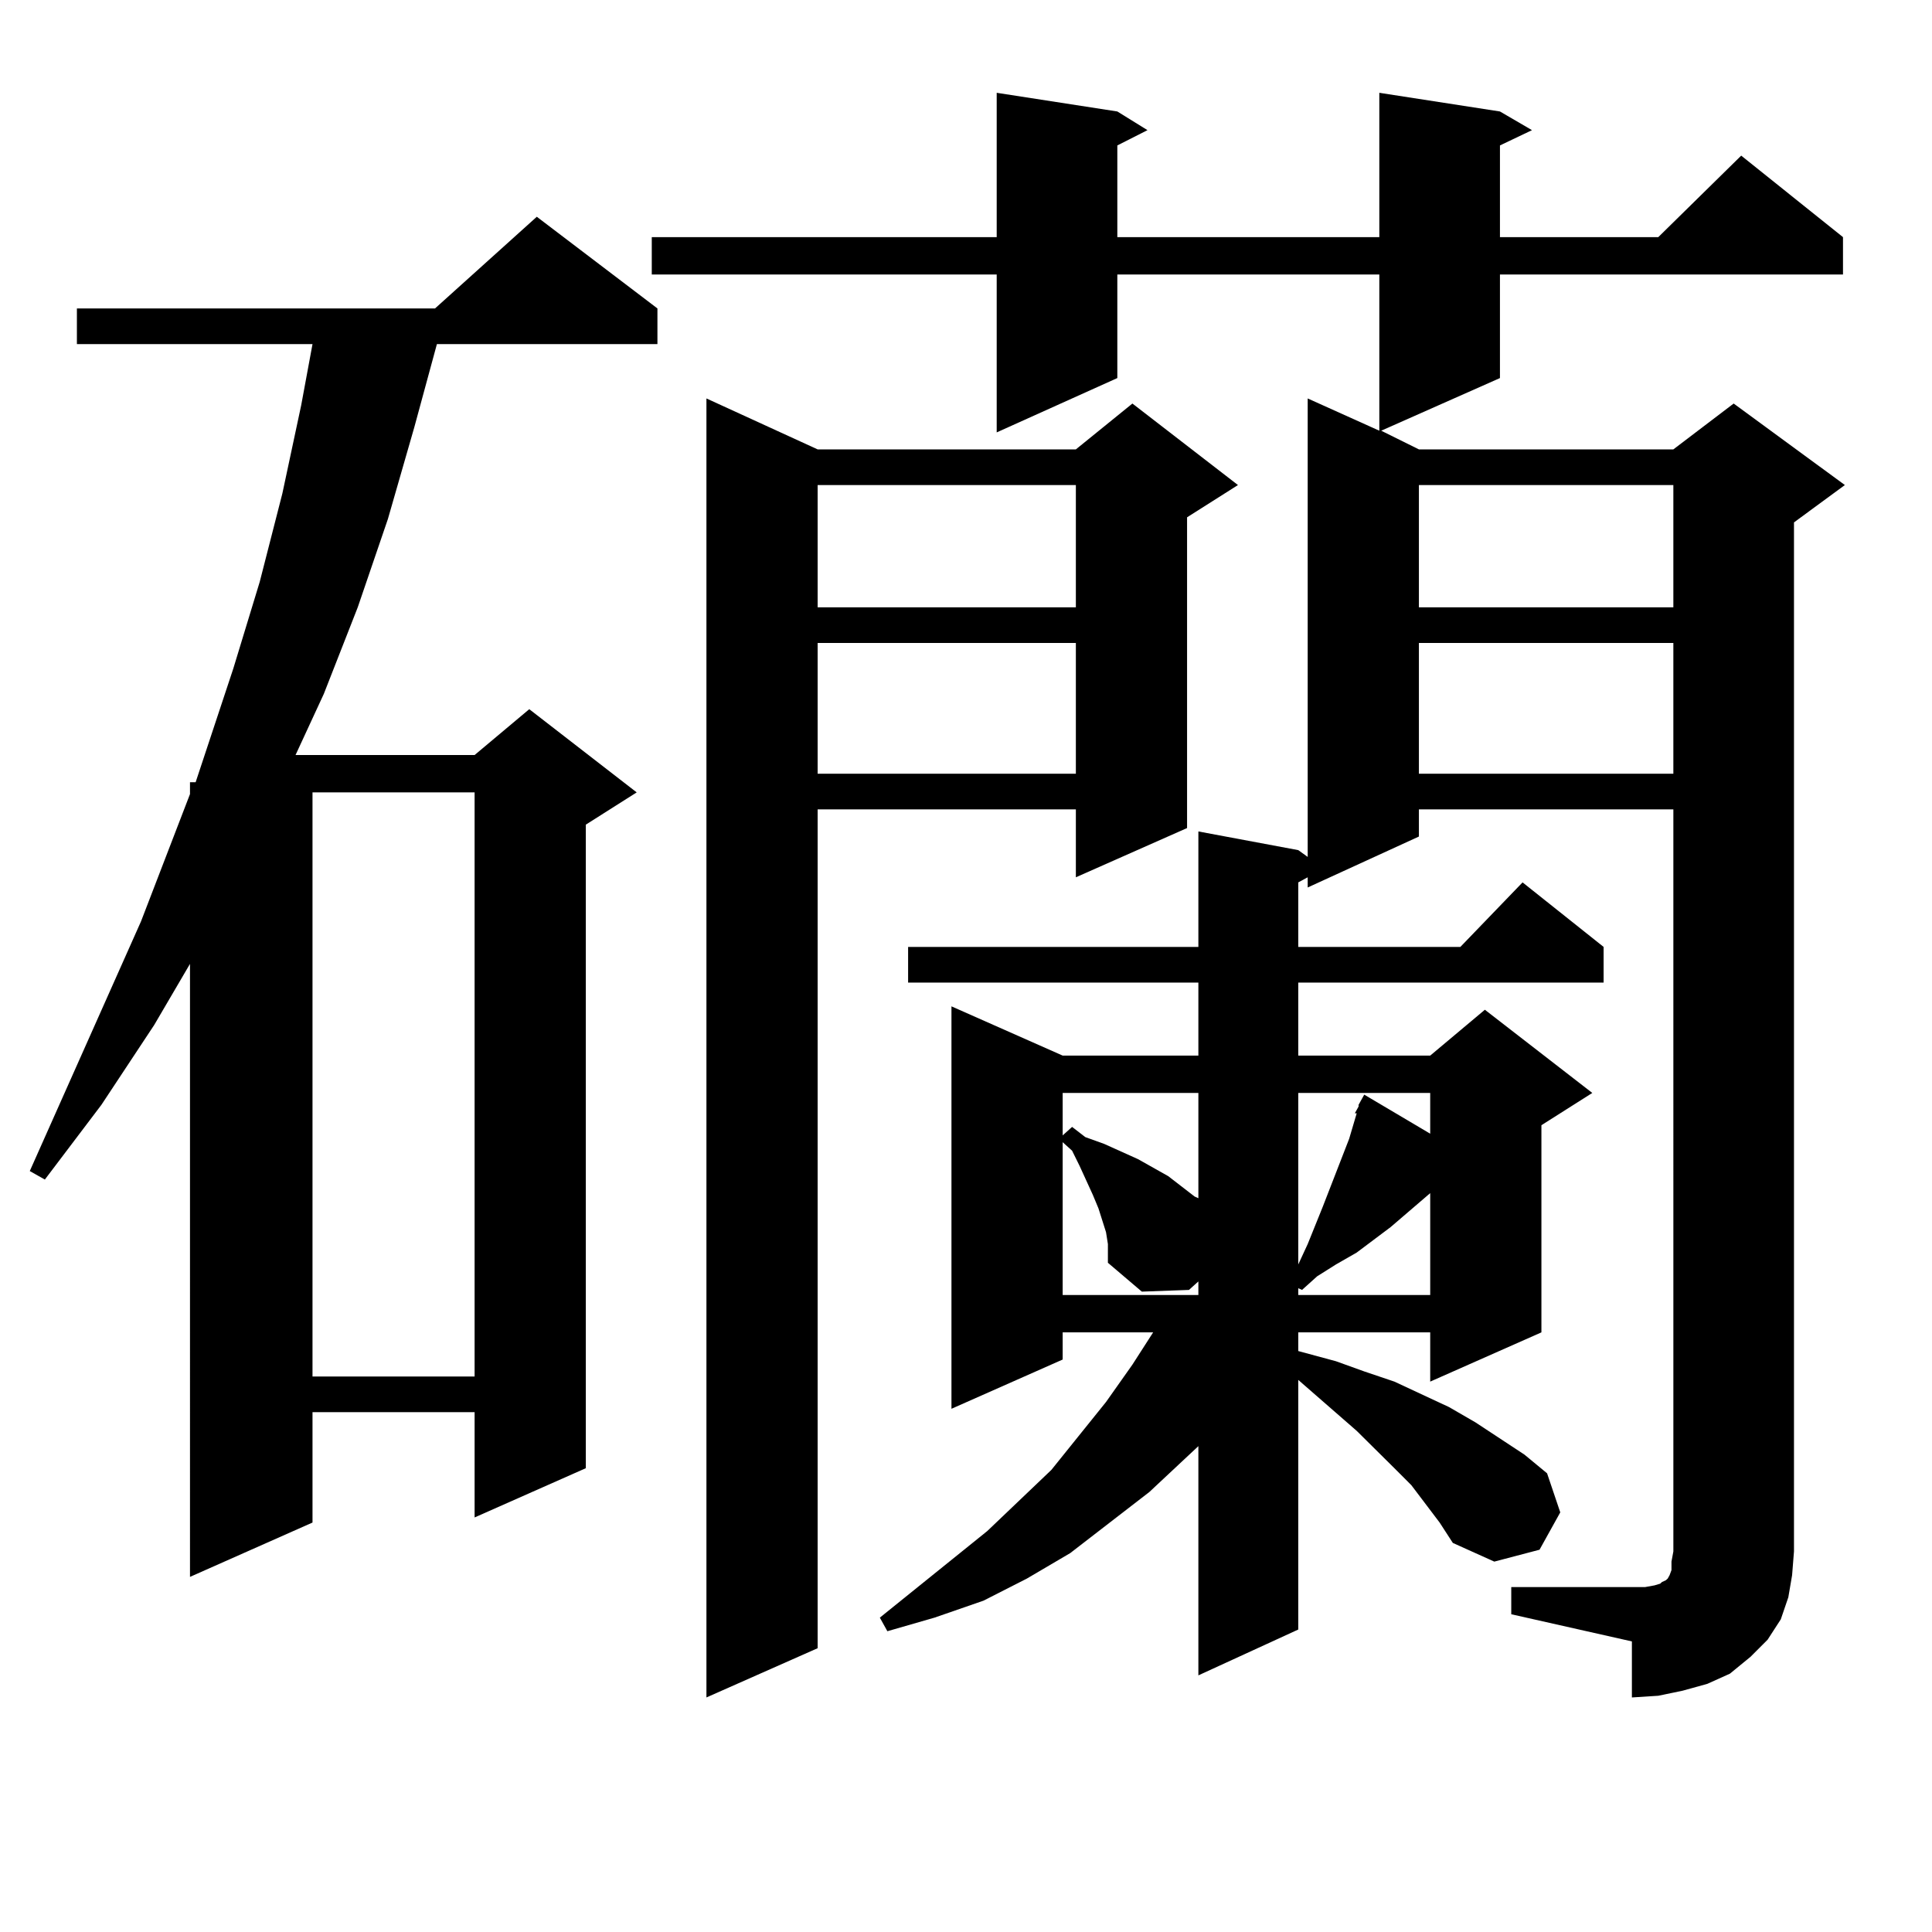
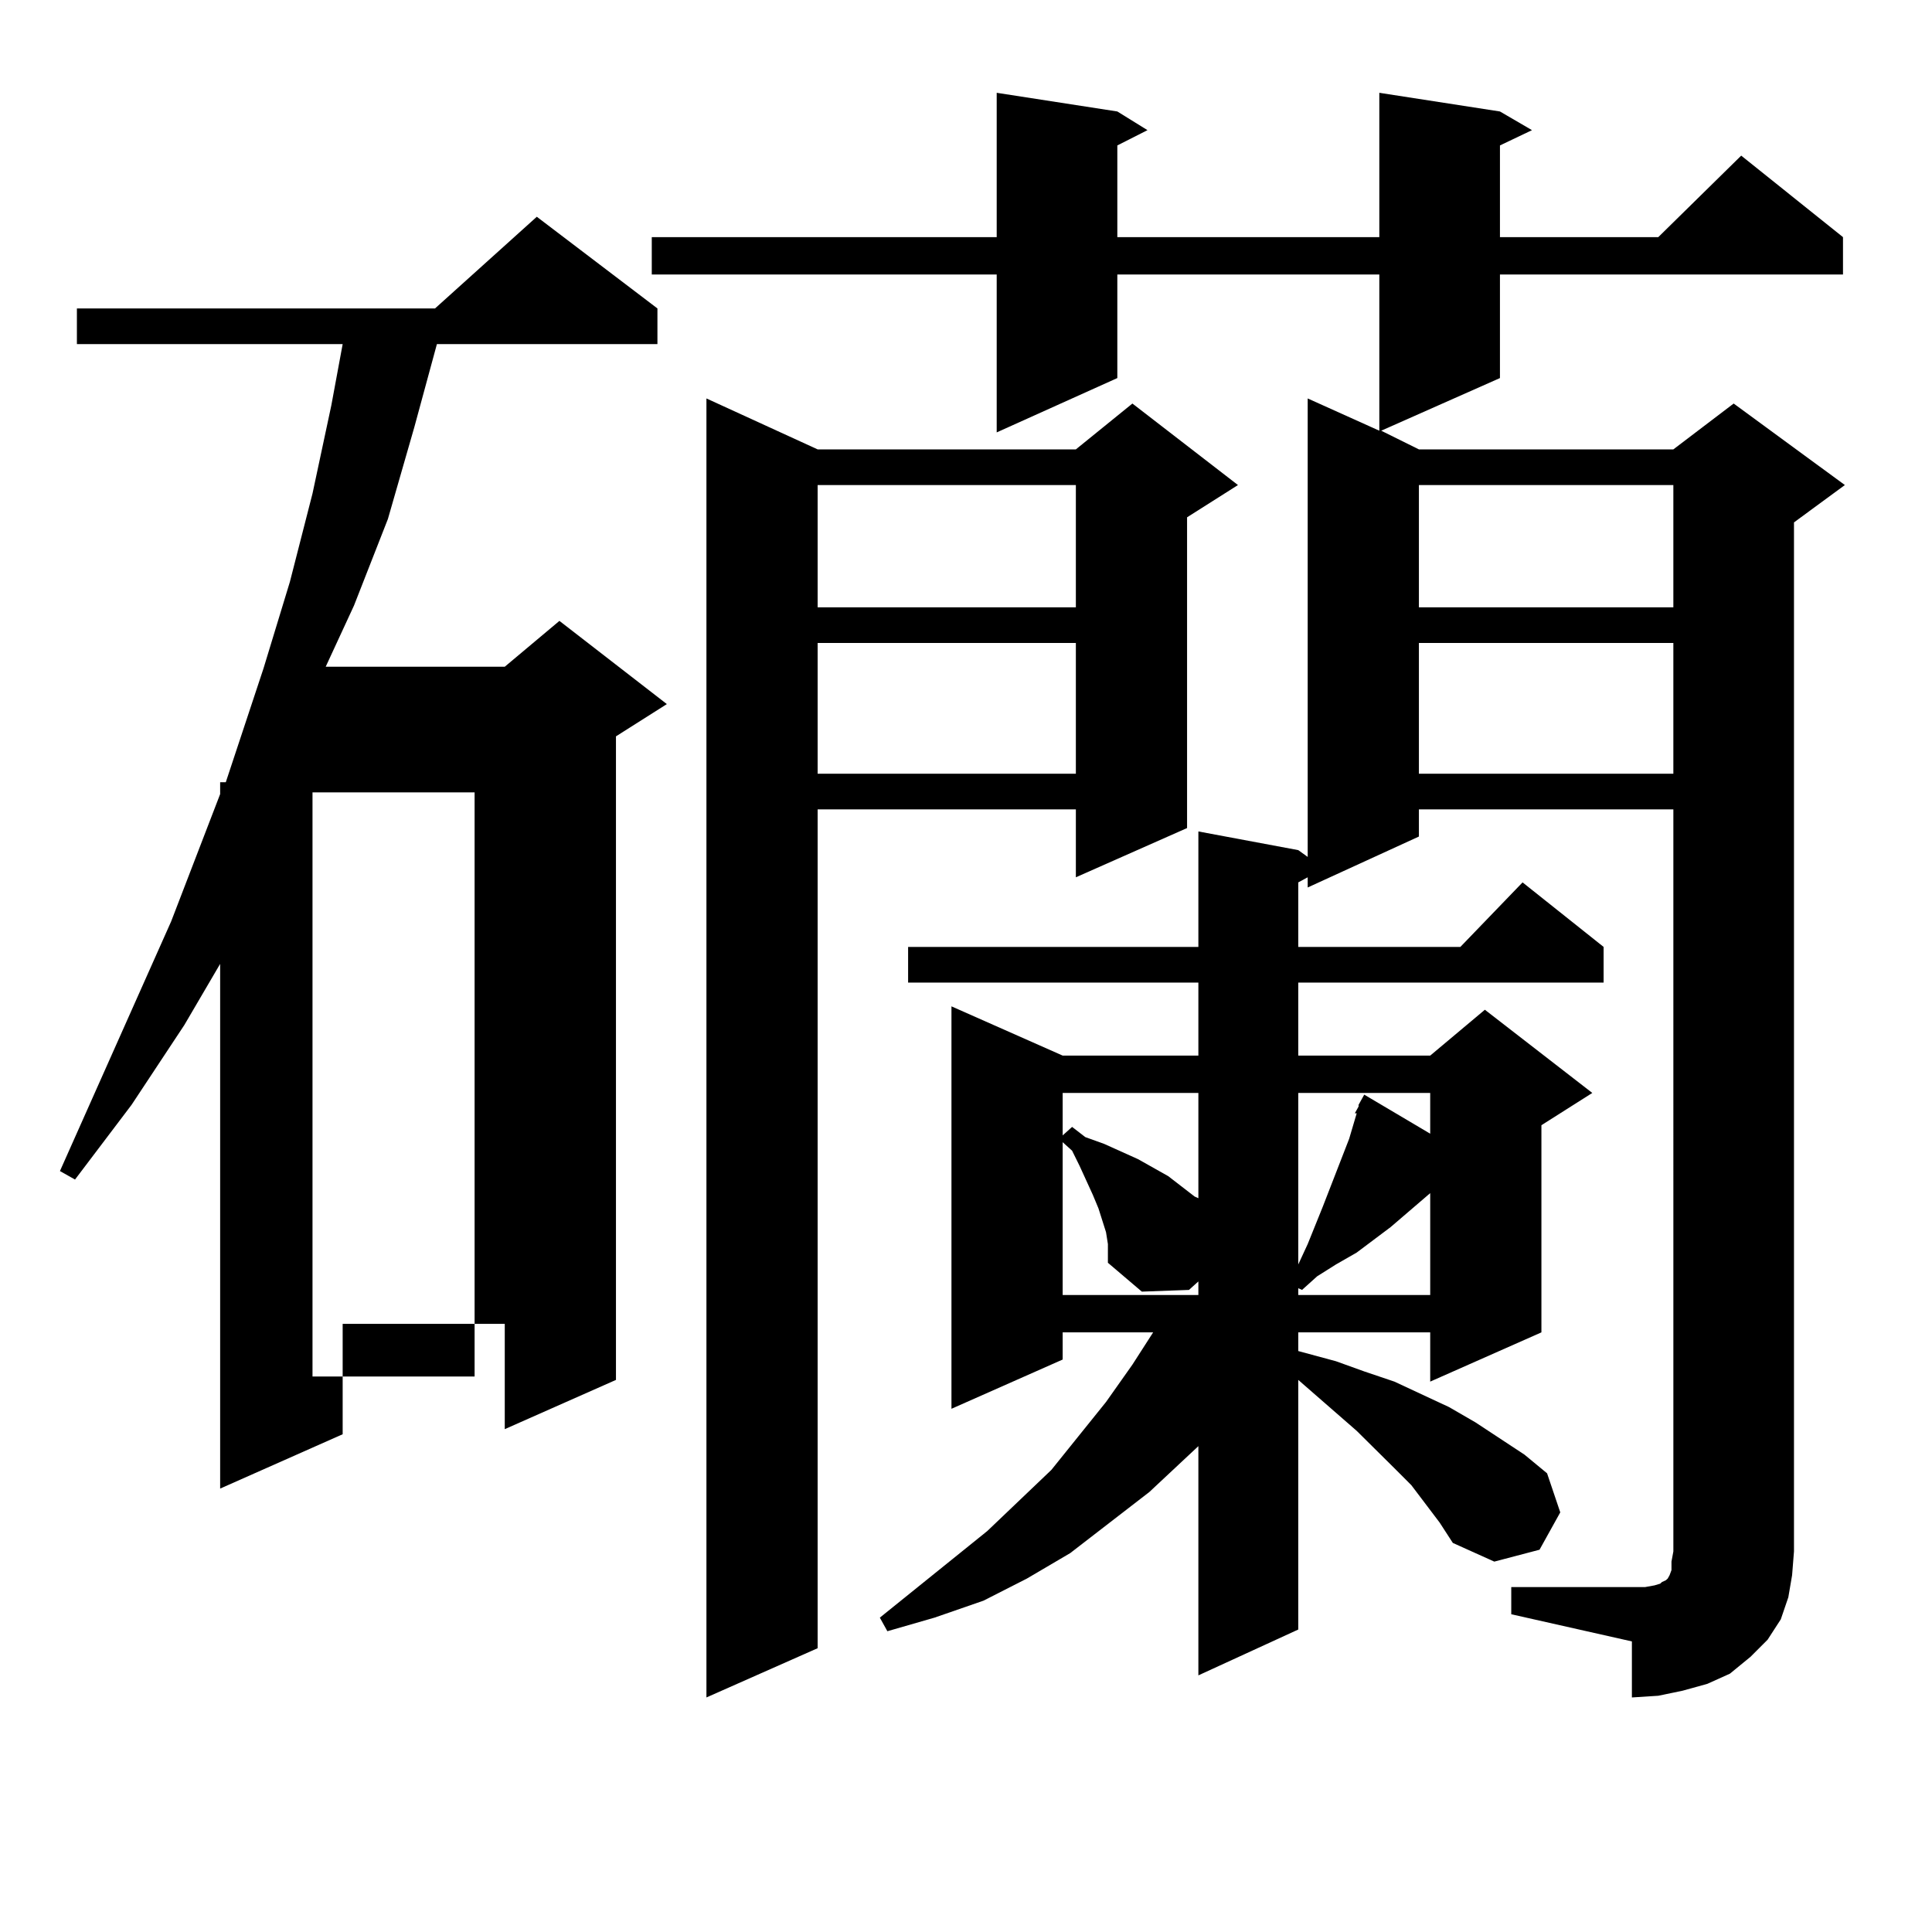
<svg xmlns="http://www.w3.org/2000/svg" version="1.1" id="图层_1" x="0px" y="0px" width="1000px" height="1000px" viewBox="0 0 1000 1000" enable-background="new 0 0 1000 1000" xml:space="preserve">
-   <path d="M340.284,159.652v18.457H226.141l-11.707,43.066l-13.658,47.461l-15.609,45.703l-17.561,44.824l-14.634,31.641h92.681  l28.292-23.73l55.608,43.066l-26.341,16.699v333.105l-57.56,25.488v-54.492h-83.9v57.129l-63.413,28.125V498.91l-18.536,31.641  l-27.316,41.309l-29.268,38.672l-7.805-4.395l57.56-129.199l25.365-65.918v-6.152h2.927l19.512-58.887l13.658-44.824l11.707-45.703  l9.756-45.703l5.854-31.641H39.804v-18.457h185.361l52.682-47.461L340.284,159.652z M161.752,410.14v302.344h83.9V410.14H161.752z   M782.225,821.469h62.438h6.829l4.878-0.879l2.927-0.879l0.976-0.879l1.951-0.879l0.976-0.879l0.976-1.758l0.976-2.637v-4.395  l0.976-5.273V418.929H734.421v14.063l-57.56,26.367v-5.273l-4.878,2.637v33.398h83.9l32.194-33.398l41.95,33.398v18.457H671.983  v37.793h68.291l28.292-23.73l55.608,43.066l-26.341,16.699v107.227l-57.56,25.488v-25.488h-68.291v9.668l19.512,5.273l14.634,5.273  l15.609,5.273l28.292,13.184l13.658,7.91l25.365,16.699l11.707,9.668l6.829,20.215l-10.731,19.336l-23.414,6.152l-21.463-9.668  l-6.829-10.547l-14.634-19.336l-8.78-8.789l-19.512-19.336l-30.243-26.367v129.199l-51.706,23.73V748.519l-25.365,23.73  l-20.487,15.82l-20.487,15.82l-22.438,13.184L509.061,828.5l-25.365,8.789l-24.39,7.031l-3.902-7.031l55.608-44.824l33.17-31.641  l28.292-35.156l13.658-19.336l10.731-16.699h-46.828v14.063l-57.56,25.488V520.883l57.56,25.488h70.242v-37.793h-150.24v-18.457  h150.24v-59.766l51.706,9.668l4.878,3.516V206.234l37.072,16.699v-80.859H578.327v53.613l-62.438,28.125v-81.738H337.357v-19.336  H515.89V48.031l62.438,9.668l15.609,9.668l-15.609,7.91v47.461h135.606V48.031l62.438,9.668l16.585,9.668l-16.585,7.91v47.461  h81.949l42.926-42.188l52.682,42.188v19.336H776.371v53.613l-61.462,27.246l19.512,9.668h131.704l31.219-23.73l57.56,42.188  l-26.341,19.336v532.617l-0.976,12.305l-1.951,11.426l-3.902,11.426l-6.829,10.547l-8.78,8.789l-10.731,8.789l-11.707,5.273  l-12.683,3.516l-12.683,2.637l-13.658,0.879v-29.004l-62.438-14.063V821.469z M423.209,232.601h133.655l29.268-23.73l54.633,42.188  l-26.341,16.699v160.84l-57.56,25.488v-35.156H423.209v434.18l-57.56,25.488V206.234L423.209,232.601z M423.209,251.058v63.281  h133.655v-63.281H423.209z M423.209,332.797v67.676h133.655v-67.676H423.209z M550.035,565.707v21.973l4.878-4.395l6.829,5.273  l9.756,3.516l17.561,7.91l15.609,8.789l13.658,10.547l1.951,0.879v-54.492H550.035z M573.449,643.929l-0.976-6.152l-1.951-6.152  l-1.951-6.152l-2.927-7.031l-6.829-14.941l-3.902-7.91l-4.878-4.395v79.102h70.242v-7.031l-4.878,4.395l-24.39,0.879l-17.561-14.941  v-4.395V643.929z M671.983,565.707v88.77l4.878-10.547l3.902-9.668l3.902-9.668l13.658-35.156l3.902-13.184h-0.976l1.951-3.516  v-0.879l2.927-5.273l34.146,20.215v-21.094H671.983z M740.274,617.562l-20.487,17.578l-17.561,13.184l-10.731,6.152l-9.756,6.152  l-7.805,7.031l-1.951-0.879v3.516h68.291V617.562z M734.421,251.058v63.281h131.704v-63.281H734.421z M734.421,332.797v67.676  h131.704v-67.676H734.421z" />
+   <path d="M340.284,159.652v18.457H226.141l-11.707,43.066l-13.658,47.461l-17.561,44.824l-14.634,31.641h92.681  l28.292-23.73l55.608,43.066l-26.341,16.699v333.105l-57.56,25.488v-54.492h-83.9v57.129l-63.413,28.125V498.91l-18.536,31.641  l-27.316,41.309l-29.268,38.672l-7.805-4.395l57.56-129.199l25.365-65.918v-6.152h2.927l19.512-58.887l13.658-44.824l11.707-45.703  l9.756-45.703l5.854-31.641H39.804v-18.457h185.361l52.682-47.461L340.284,159.652z M161.752,410.14v302.344h83.9V410.14H161.752z   M782.225,821.469h62.438h6.829l4.878-0.879l2.927-0.879l0.976-0.879l1.951-0.879l0.976-0.879l0.976-1.758l0.976-2.637v-4.395  l0.976-5.273V418.929H734.421v14.063l-57.56,26.367v-5.273l-4.878,2.637v33.398h83.9l32.194-33.398l41.95,33.398v18.457H671.983  v37.793h68.291l28.292-23.73l55.608,43.066l-26.341,16.699v107.227l-57.56,25.488v-25.488h-68.291v9.668l19.512,5.273l14.634,5.273  l15.609,5.273l28.292,13.184l13.658,7.91l25.365,16.699l11.707,9.668l6.829,20.215l-10.731,19.336l-23.414,6.152l-21.463-9.668  l-6.829-10.547l-14.634-19.336l-8.78-8.789l-19.512-19.336l-30.243-26.367v129.199l-51.706,23.73V748.519l-25.365,23.73  l-20.487,15.82l-20.487,15.82l-22.438,13.184L509.061,828.5l-25.365,8.789l-24.39,7.031l-3.902-7.031l55.608-44.824l33.17-31.641  l28.292-35.156l13.658-19.336l10.731-16.699h-46.828v14.063l-57.56,25.488V520.883l57.56,25.488h70.242v-37.793h-150.24v-18.457  h150.24v-59.766l51.706,9.668l4.878,3.516V206.234l37.072,16.699v-80.859H578.327v53.613l-62.438,28.125v-81.738H337.357v-19.336  H515.89V48.031l62.438,9.668l15.609,9.668l-15.609,7.91v47.461h135.606V48.031l62.438,9.668l16.585,9.668l-16.585,7.91v47.461  h81.949l42.926-42.188l52.682,42.188v19.336H776.371v53.613l-61.462,27.246l19.512,9.668h131.704l31.219-23.73l57.56,42.188  l-26.341,19.336v532.617l-0.976,12.305l-1.951,11.426l-3.902,11.426l-6.829,10.547l-8.78,8.789l-10.731,8.789l-11.707,5.273  l-12.683,3.516l-12.683,2.637l-13.658,0.879v-29.004l-62.438-14.063V821.469z M423.209,232.601h133.655l29.268-23.73l54.633,42.188  l-26.341,16.699v160.84l-57.56,25.488v-35.156H423.209v434.18l-57.56,25.488V206.234L423.209,232.601z M423.209,251.058v63.281  h133.655v-63.281H423.209z M423.209,332.797v67.676h133.655v-67.676H423.209z M550.035,565.707v21.973l4.878-4.395l6.829,5.273  l9.756,3.516l17.561,7.91l15.609,8.789l13.658,10.547l1.951,0.879v-54.492H550.035z M573.449,643.929l-0.976-6.152l-1.951-6.152  l-1.951-6.152l-2.927-7.031l-6.829-14.941l-3.902-7.91l-4.878-4.395v79.102h70.242v-7.031l-4.878,4.395l-24.39,0.879l-17.561-14.941  v-4.395V643.929z M671.983,565.707v88.77l4.878-10.547l3.902-9.668l3.902-9.668l13.658-35.156l3.902-13.184h-0.976l1.951-3.516  v-0.879l2.927-5.273l34.146,20.215v-21.094H671.983z M740.274,617.562l-20.487,17.578l-17.561,13.184l-10.731,6.152l-9.756,6.152  l-7.805,7.031l-1.951-0.879v3.516h68.291V617.562z M734.421,251.058v63.281h131.704v-63.281H734.421z M734.421,332.797v67.676  h131.704v-67.676H734.421z" />
</svg>